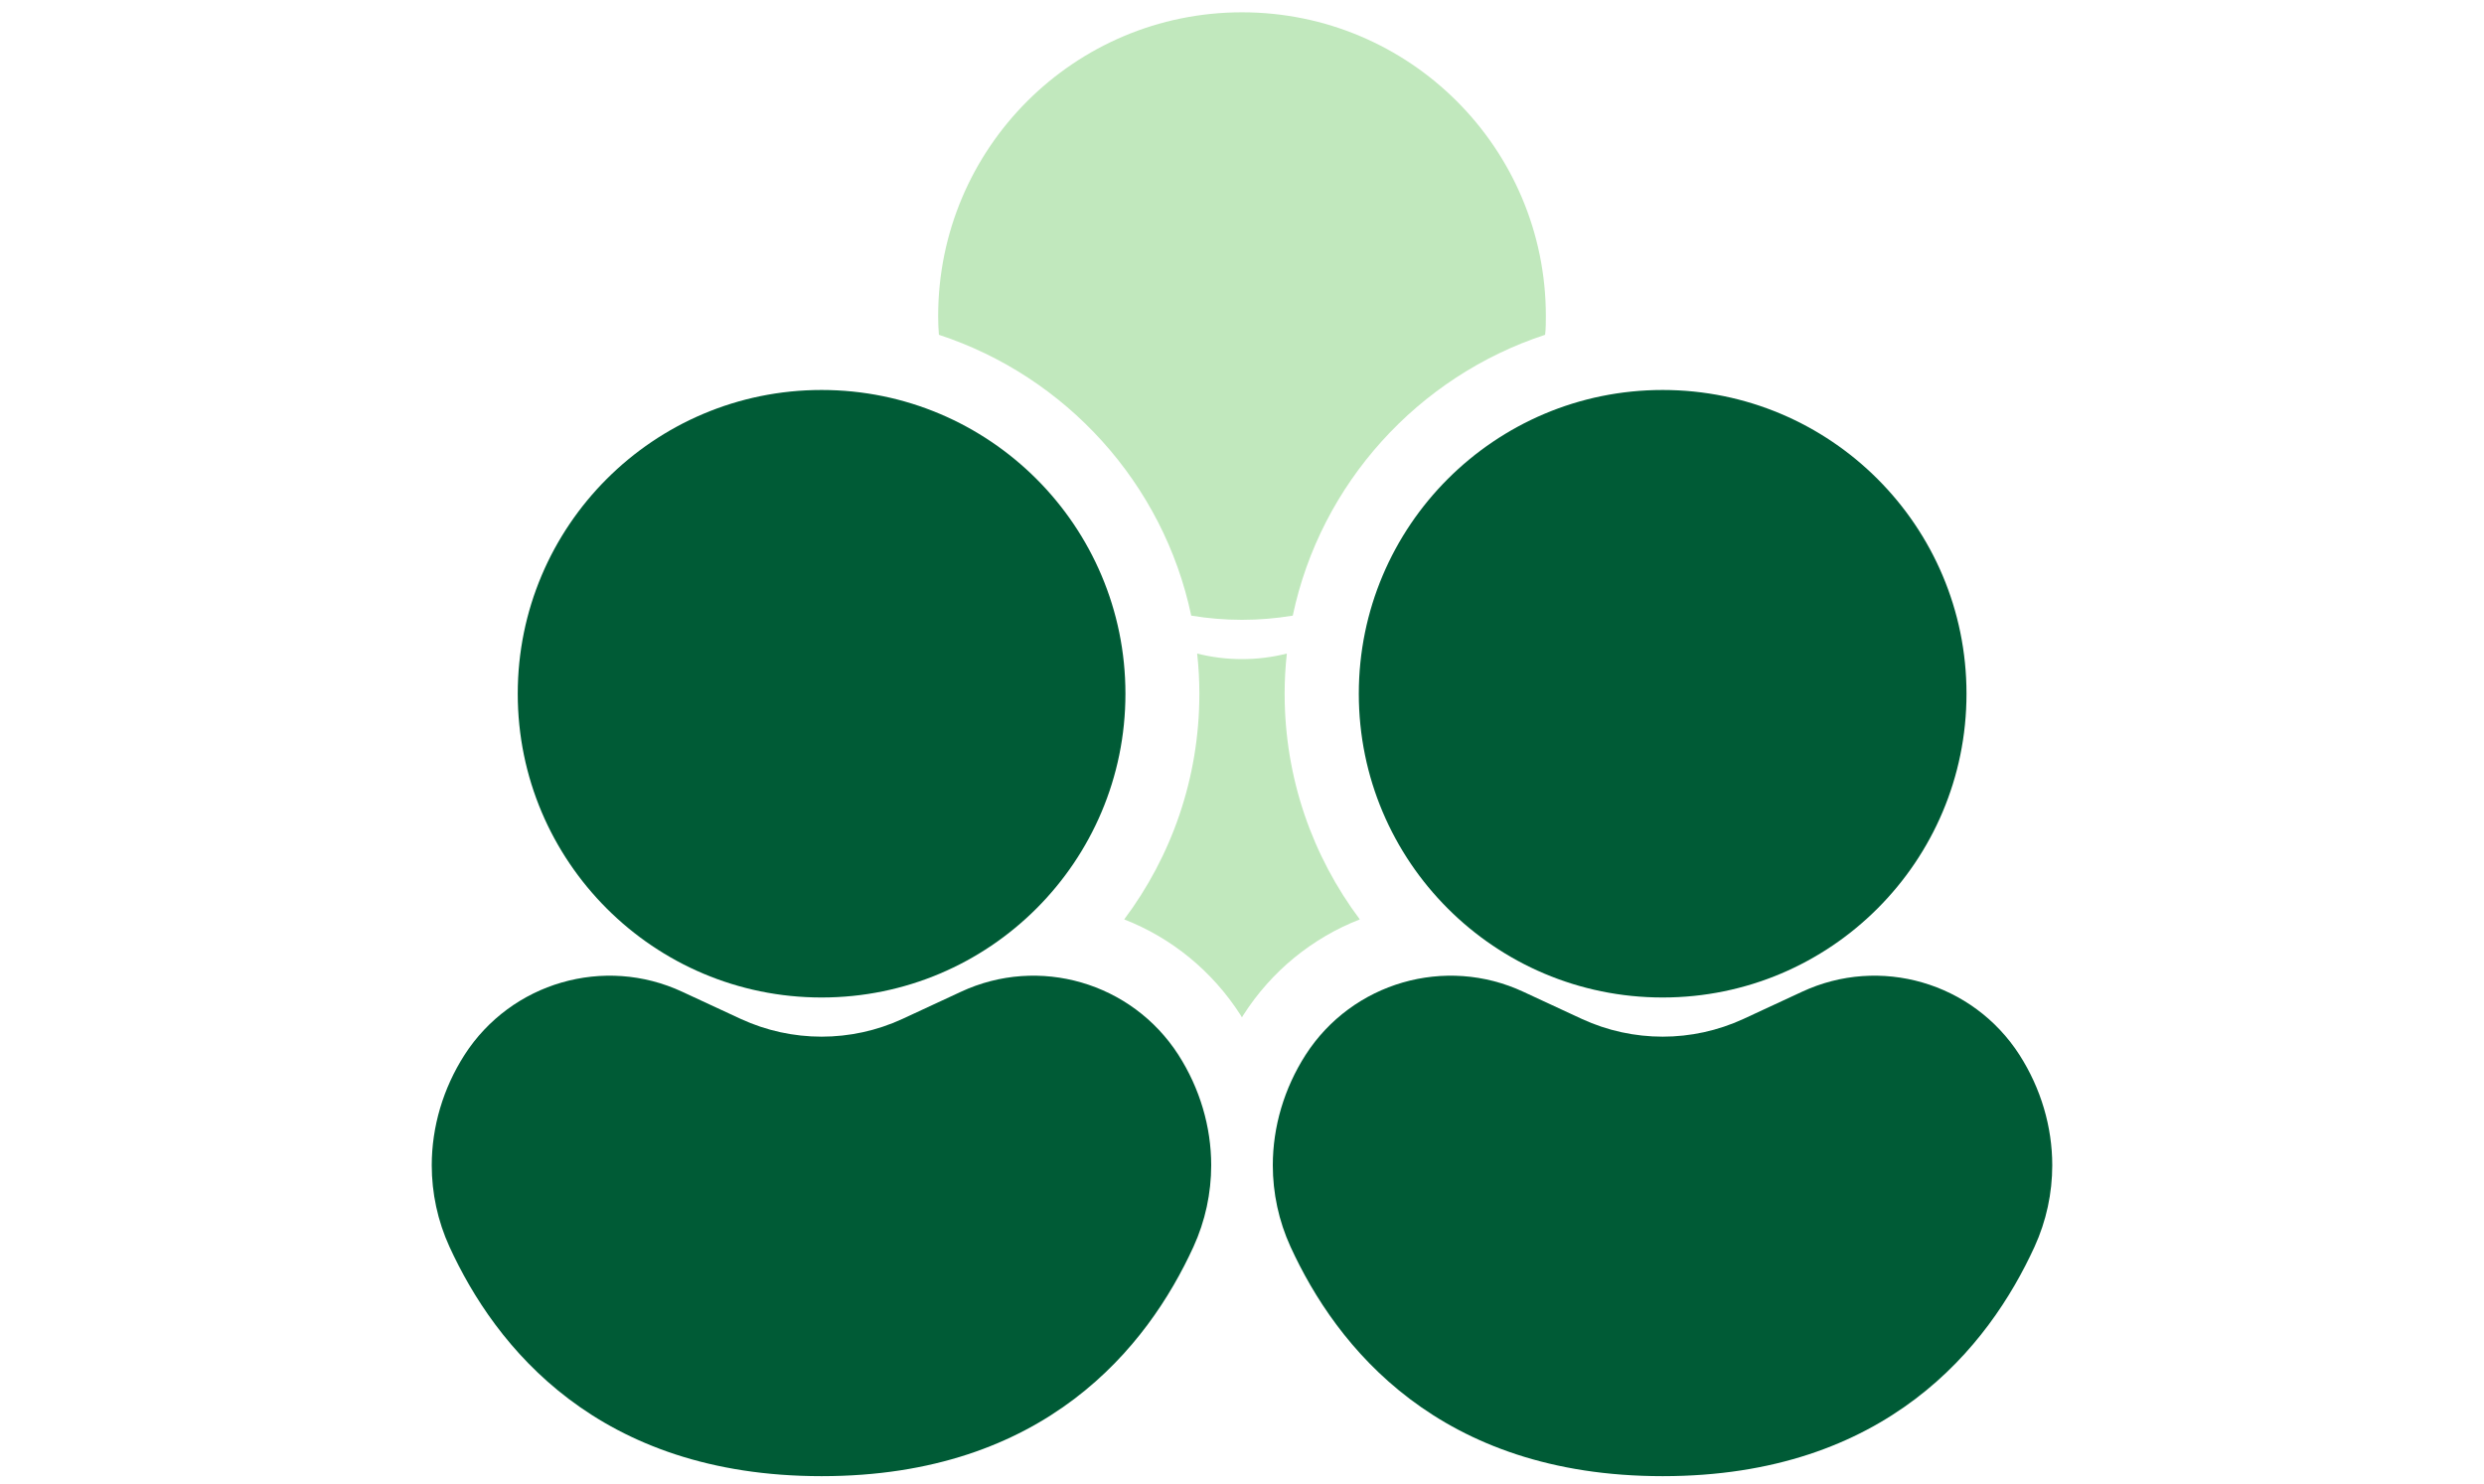
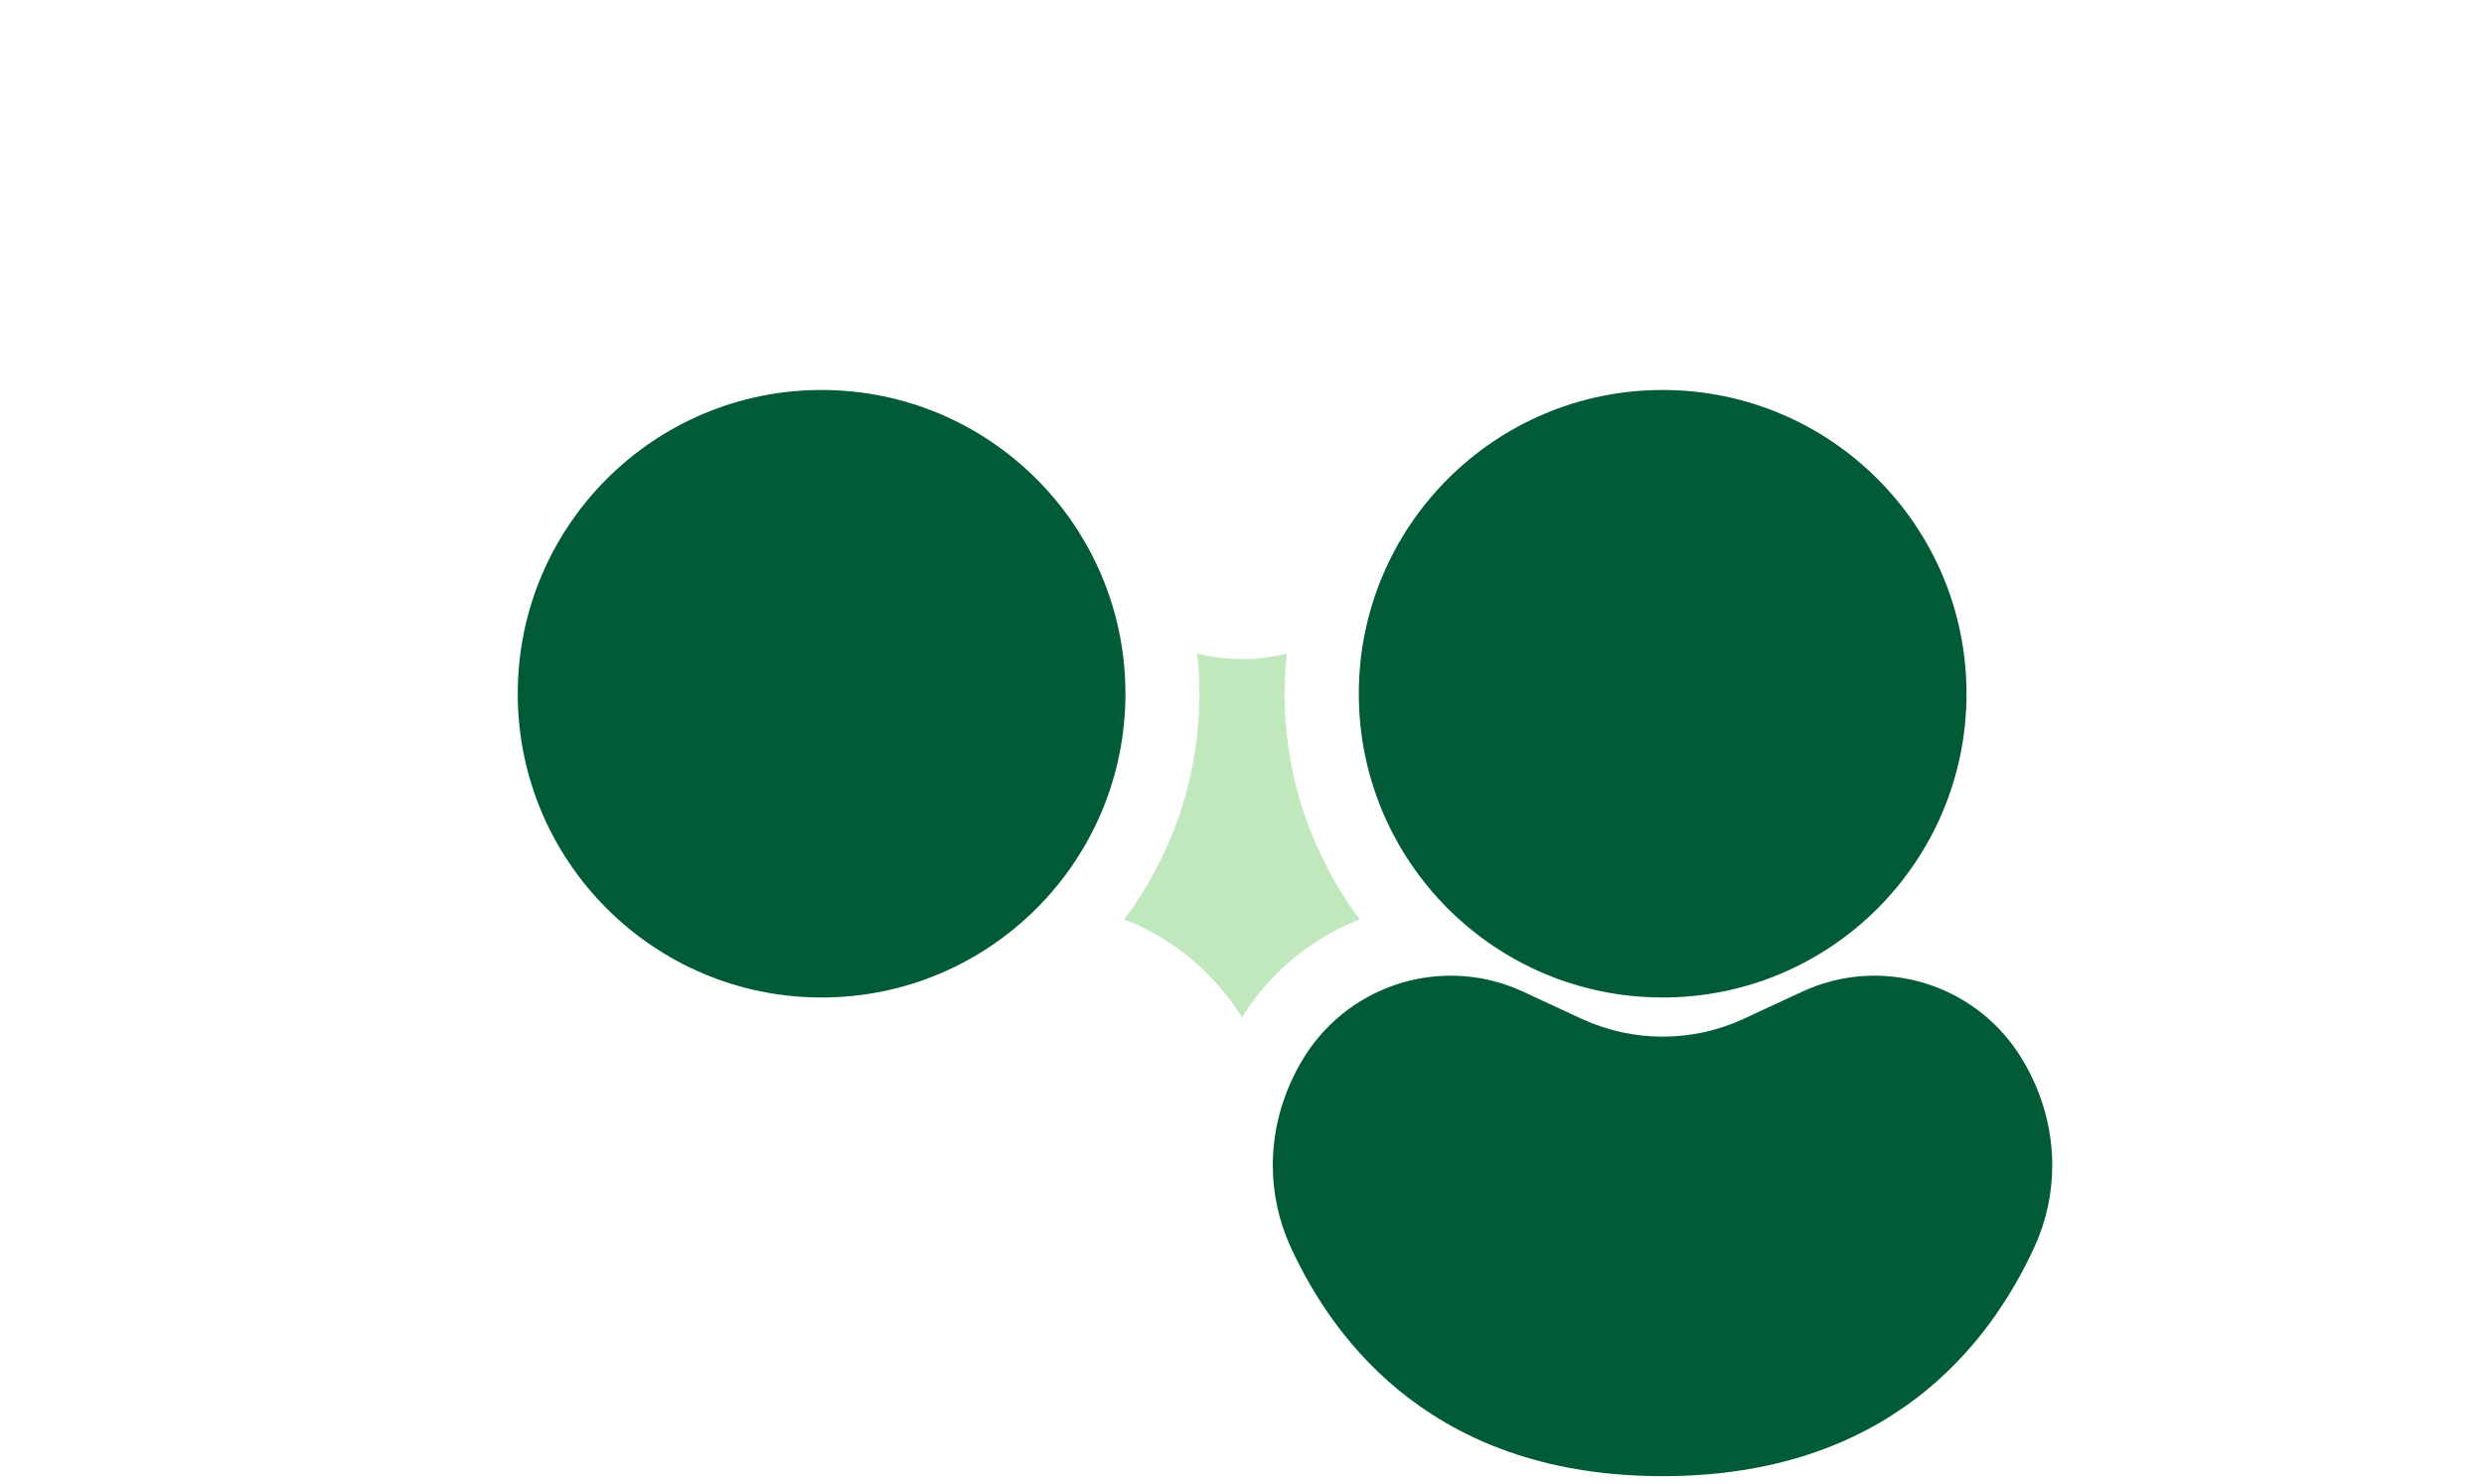
<svg xmlns="http://www.w3.org/2000/svg" id="Laag_2" data-name="Laag 2" viewBox="0 0 100.8 60.24">
  <defs>
    <style>
      .cls-1 {
        fill: #c1e8bd;
      }

      .cls-2 {
        fill: #005b36;
      }
    </style>
  </defs>
  <g id="Laag_1-2" data-name="Laag 1">
    <g transform="translate(17.52, 0.5)">
      <g>
        <g>
          <circle class="cls-2" cx="15.82" cy="27.66" r="12.33" />
-           <path class="cls-2" d="M31.63,46.8c0,1.13-.24,2.26-.72,3.31-1.86,4.06-6.01,9.31-15.09,9.31S2.58,54.17.72,50.11c-.48-1.05-.72-2.18-.72-3.31,0-1.56.46-3.12,1.33-4.48,1.89-2.94,5.67-4.04,8.84-2.56l2.37,1.1c2.08.96,4.48.96,6.56,0l2.37-1.1c3.17-1.48,6.94-.38,8.83,2.56.87,1.36,1.33,2.92,1.33,4.48Z" />
        </g>
        <g>
          <circle class="cls-2" cx="49.95" cy="27.66" r="12.33" />
          <path class="cls-2" d="M65.76,46.8c0,1.13-.24,2.26-.72,3.31-1.86,4.06-6.01,9.31-15.09,9.31s-13.24-5.25-15.1-9.31c-.48-1.05-.72-2.18-.72-3.31,0-1.56.46-3.12,1.33-4.48,1.89-2.94,5.67-4.04,8.84-2.56l2.37,1.1c2.08.96,4.48.96,6.56,0l2.37-1.1c3.17-1.48,6.94-.38,8.83,2.56.87,1.36,1.33,2.92,1.33,4.48Z" />
        </g>
      </g>
      <g>
-         <path class="cls-1" d="M45.21,12.33c0,.26,0,.51-.03.76-5.15,1.69-9.11,6.03-10.24,11.4-.67.11-1.36.17-2.06.17s-1.39-.06-2.06-.17c-1.13-5.37-5.09-9.71-10.24-11.4-.02-.25-.03-.5-.03-.76,0-6.81,5.52-12.33,12.33-12.33s12.33,5.52,12.33,12.33Z" />
        <path class="cls-1" d="M37.66,36.82c-1.92.75-3.58,2.09-4.73,3.89-.02.03-.04.06-.05.09-.02-.03-.04-.07-.06-.1-1.15-1.79-2.8-3.13-4.72-3.88,1.91-2.55,3.05-5.72,3.05-9.16,0-.55-.03-1.09-.09-1.63,1.2.3,2.44.3,3.64,0-.06.54-.09,1.08-.09,1.63,0,3.44,1.14,6.61,3.05,9.16Z" />
      </g>
    </g>
  </g>
</svg>